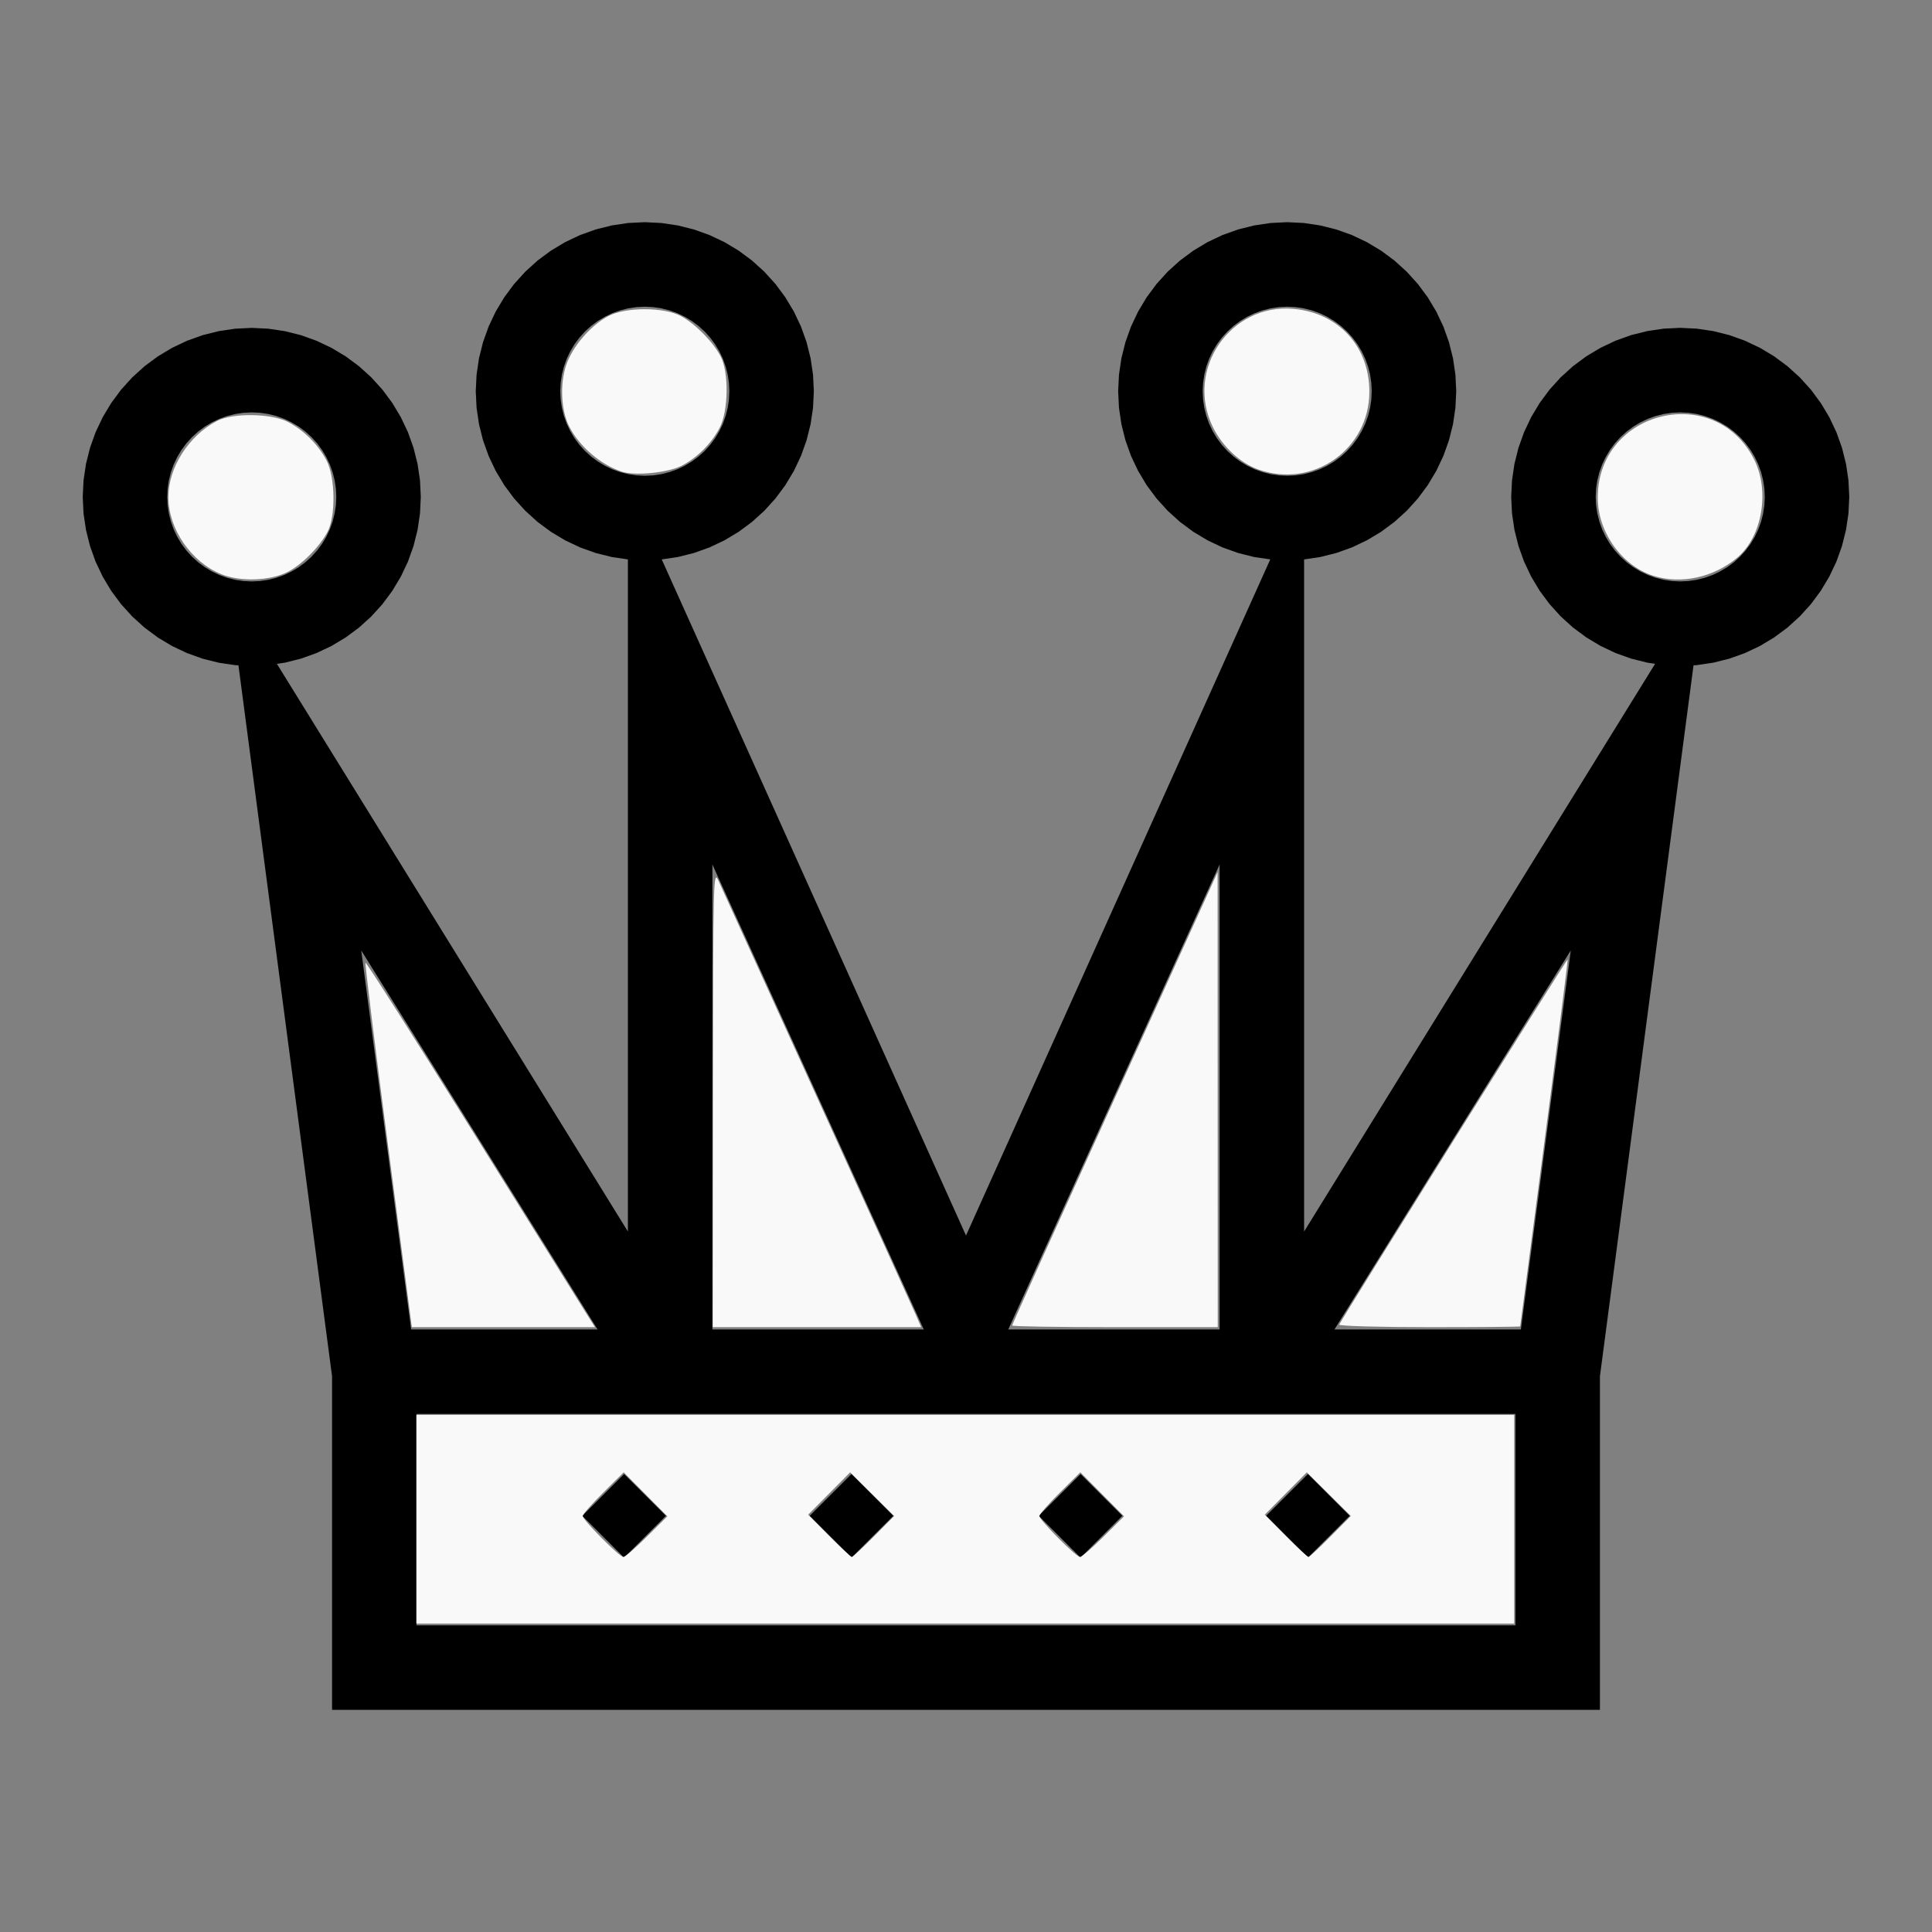
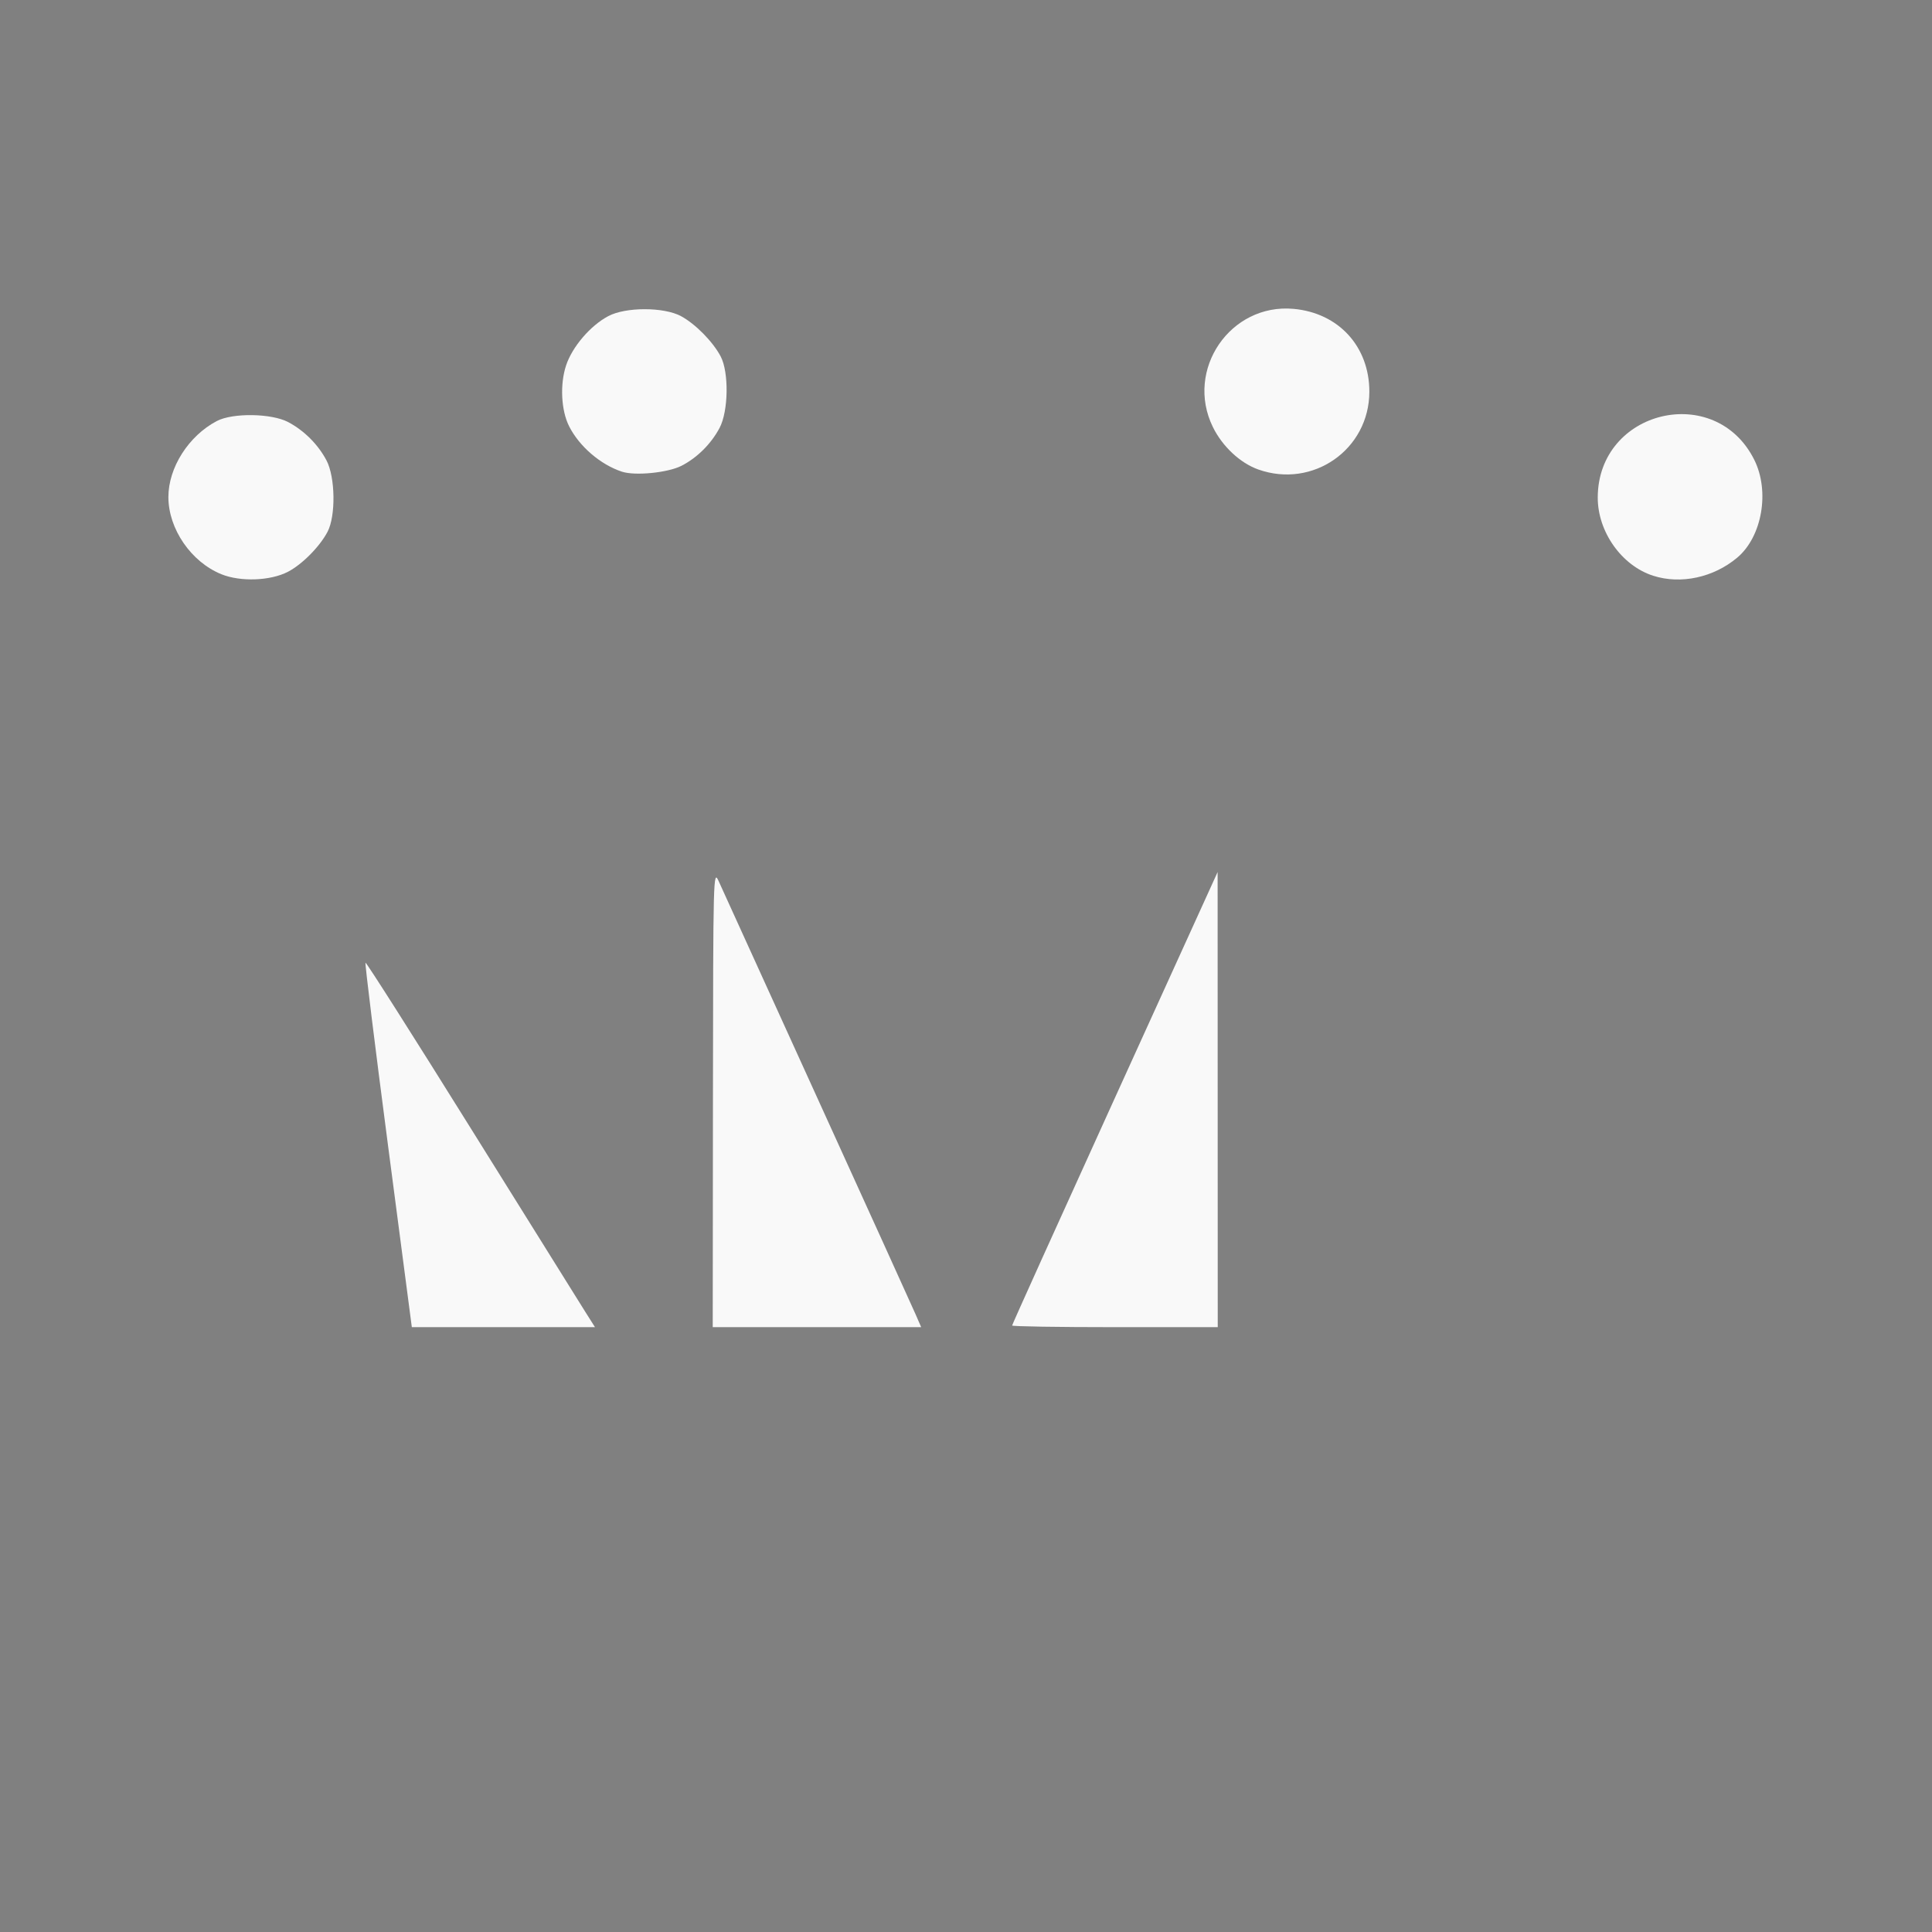
<svg xmlns="http://www.w3.org/2000/svg" xmlns:ns1="http://sodipodi.sourceforge.net/DTD/sodipodi-0.dtd" xmlns:ns2="http://www.inkscape.org/namespaces/inkscape" width="200mm" height="200mm" viewBox="-95 -88 200 200" version="1.1" id="svg1" ns1:docname="wqueen.svg" ns2:version="1.3 (0e150ed6c4, 2023-07-21)">
  <rect x="-95" y="-88" width="200" height="200" fill="#808080" stroke="none" />
  <defs id="defs1" />
  <ns1:namedview id="namedview1" pagecolor="#505050" bordercolor="#ffffff" borderopacity="1" ns2:showpageshadow="0" ns2:pageopacity="0" ns2:pagecheckerboard="1" ns2:deskcolor="#505050" ns2:document-units="mm" ns2:zoom="0.84516192" ns2:cx="377.44247" ns2:cy="376.85086" ns2:window-width="1838" ns2:window-height="1057" ns2:window-x="2234" ns2:window-y="1637" ns2:window-maximized="1" ns2:current-layer="svg1" showgrid="false" />
  <title id="title1">svgOutput</title>
  <desc id="desc1">made with tinkercad</desc>
-   <path id="path1" d="m -28.25,-65 -1.715,0.084 -0.035,0.005 -1.664,0.247 -1.196,0.299 -0.471,0.118 -1.617,0.578 -1.552,0.735 -1.473,0.883 -1.38,1.023 -0.521,0.473 -0.751,0.681 -1.153,1.272 -1.023,1.38 -0.883,1.473 -0.735,1.552 -0.29,0.81 -0.288,0.807 -0.417,1.666 -0.252,1.699 -0.084,1.715 0.063,1.281 0.021,0.434 0.252,1.699 0.417,1.666 0.578,1.617 0.735,1.552 0.119,0.199 0.763,1.273 1.023,1.38 1.153,1.272 1.272,1.153 1.38,1.023 1.473,0.883 0.388,0.184 1.164,0.552 1.617,0.578 0.471,0.118 1.196,0.299 1.664,0.247 v 0.089 10.938 58.548 l -30.206,-48.855 -0.419,-0.677 -5.575,-9.016 -0.081,-0.13 -0.053,-0.086 0.81,-0.12 1.666,-0.417 1.617,-0.578 0.709,-0.336 0.844,-0.399 0.063,-0.037 1.41,-0.845 1.38,-1.023 1.272,-1.153 1.153,-1.272 1.023,-1.38 0.883,-1.473 0.735,-1.552 0.578,-1.617 0.1,-0.401 0.317,-1.265 0.252,-1.699 0.084,-1.715 -0.084,-1.715 -0.115,-0.774 -0.137,-0.926 -0.417,-1.666 -0.578,-1.617 -0.735,-1.552 -0.843,-1.407 -0.039,-0.066 -1.023,-1.38 -1.153,-1.272 -1.272,-1.153 -1.38,-1.023 -1.41,-0.845 -0.063,-0.037 -0.844,-0.399 -0.709,-0.336 -1.617,-0.578 -1.666,-0.417 -1.699,-0.252 -1.715,-0.084 -1.715,0.084 -1.699,0.252 -1.666,0.417 -0.761,0.273 -0.856,0.306 -1.552,0.735 -1.473,0.883 -1.38,1.023 -1.272,1.153 -1.153,1.272 -1.023,1.38 -0.039,0.066 -0.843,1.407 -0.735,1.552 -0.578,1.617 -0.417,1.666 -0.137,0.926 -0.115,0.774 -0.084,1.715 0.084,1.715 0.252,1.699 0.317,1.265 0.1,0.401 0.578,1.617 0.735,1.552 0.883,1.473 1.023,1.38 1.153,1.272 1.272,1.153 1.38,1.023 1.473,0.883 1.319,0.625 0.233,0.11 1.617,0.578 1.666,0.417 1.699,0.252 0.337,0.017 0.004,0.034 0.004,0.033 9.681,73.534 v 34.529 h 8.747 113.755 8.748 V 54.472 l 9.681,-73.534 0.009,-0.067 0.337,-0.017 1.176,-0.175 0.523,-0.077 1.666,-0.417 1.617,-0.578 1.552,-0.735 1.473,-0.883 0.337,-0.25 1.043,-0.773 1.272,-1.153 1.153,-1.272 1.023,-1.38 0.883,-1.473 0.735,-1.552 0.578,-1.617 0.1,-0.401 0.317,-1.265 0.063,-0.425 0.189,-1.275 0.084,-1.715 -0.084,-1.715 -0.189,-1.275 -0.063,-0.425 -0.417,-1.666 -0.578,-1.617 -0.735,-1.552 -0.843,-1.407 -0.039,-0.066 -1.023,-1.38 -1.153,-1.272 -1.272,-1.153 -1.38,-1.023 -1.473,-0.883 -1.552,-0.735 -0.856,-0.306 -0.761,-0.273 -1.666,-0.417 -0.523,-0.077 -1.176,-0.175 -1.715,-0.084 -1.715,0.084 -1.699,0.252 -1.666,0.417 -1.617,0.578 -1.552,0.735 -0.063,0.037 -1.41,0.845 -1.38,1.023 -1.272,1.153 -1.153,1.272 -1.023,1.38 -0.039,0.066 -0.843,1.407 -0.735,1.552 -0.578,1.617 -0.417,1.666 -0.252,1.699 -0.084,1.715 0.084,1.715 0.252,1.699 0.317,1.265 0.1,0.401 0.578,1.617 0.735,1.552 0.883,1.473 1.023,1.38 1.153,1.272 0.929,0.842 0.343,0.311 1.38,1.023 1.41,0.845 0.063,0.037 1.552,0.735 1.617,0.578 0.804,0.201 0.863,0.216 0.81,0.12 -0.044,0.072 -0.089,0.144 -5.575,9.016 -0.419,0.677 L 40,39.486 V -19.062 -30 v -0.086 -0.003 l 1.664,-0.247 1.666,-0.417 1.617,-0.578 1.164,-0.552 0.388,-0.184 1.473,-0.883 1.38,-1.023 1.272,-1.153 1.153,-1.272 1.023,-1.38 0.356,-0.594 0.527,-0.879 0.735,-1.552 0.578,-1.617 0.417,-1.666 0.252,-1.699 0.021,-0.434 0.063,-1.281 -0.084,-1.715 -0.252,-1.699 -0.417,-1.666 -0.578,-1.617 -0.735,-1.552 -0.527,-0.879 -0.356,-0.594 -1.023,-1.38 -1.153,-1.272 -0.751,-0.681 -0.521,-0.473 -1.38,-1.023 -1.473,-0.883 -1.552,-0.735 -1.617,-0.578 -1.666,-0.417 -1.664,-0.247 -0.035,-0.005 -1.144,-0.056 -0.571,-0.028 -1.715,0.084 -1.699,0.252 -1.666,0.417 -1.617,0.578 -1.552,0.735 -1.473,0.883 -1.38,1.023 -0.521,0.472 -0.751,0.681 -1.153,1.272 -0.238,0.321 -0.785,1.059 -0.883,1.473 -0.735,1.552 -0.578,1.617 -0.417,1.666 -0.252,1.699 -0.084,1.715 0.063,1.281 0.021,0.434 0.252,1.699 0.417,1.666 0.578,1.617 0.735,1.552 0.883,1.473 0.785,1.059 0.238,0.321 1.153,1.272 1.272,1.153 1.38,1.023 1.473,0.883 0.388,0.184 1.164,0.552 1.617,0.578 1.666,0.417 1.661,0.246 -0.041,0.09 -5.204,11.564 L 20.75,4.903 5,39.903 -21.253,-18.436 l -5.204,-11.564 -0.038,-0.086 -0.002,-0.004 1.661,-0.246 1.666,-0.417 1.617,-0.578 1.164,-0.552 0.388,-0.184 1.473,-0.883 0.004,-0.003 1.375,-1.02 1.272,-1.153 1.153,-1.272 1.023,-1.38 0.883,-1.473 0.735,-1.552 0.578,-1.617 0.417,-1.666 0.252,-1.699 0.021,-0.434 0.063,-1.281 -0.084,-1.715 -0.252,-1.699 -0.417,-1.666 -0.578,-1.617 -0.735,-1.552 -0.883,-1.473 -1.023,-1.38 -1.153,-1.272 -1.272,-1.153 -1.375,-1.02 -0.004,-0.003 -1.473,-0.883 -1.552,-0.735 -1.617,-0.578 -1.666,-0.417 -1.699,-0.252 z m 0,8.75 0.858,0.042 0.85,0.126 0.833,0.209 0.808,0.289 0.776,0.368 0.737,0.441 0.69,0.512 0.636,0.577 0.272,0.3 0.305,0.336 0.512,0.69 0.441,0.737 0.368,0.776 0.289,0.808 0.209,0.833 0.126,0.85 0.042,0.857 -0.042,0.858 -0.063,0.423 -0.063,0.426 -0.209,0.833 -0.289,0.808 -0.368,0.776 -0.441,0.737 -0.512,0.69 -0.577,0.636 -0.636,0.577 -0.69,0.512 -0.737,0.441 -0.776,0.368 -0.79,0.282 -0.019,0.007 -0.303,0.076 -0.53,0.133 -0.85,0.126 -0.858,0.042 -0.857,-0.042 -0.85,-0.126 -0.043,-0.011 -0.487,-0.122 -0.303,-0.076 -0.808,-0.289 -0.776,-0.368 -0.485,-0.29 -0.252,-0.151 -0.69,-0.512 -0.636,-0.577 -0.577,-0.636 -0.512,-0.69 -0.441,-0.737 -0.368,-0.776 -0.289,-0.808 -0.209,-0.833 -0.063,-0.426 -0.063,-0.423 -0.042,-0.858 0.042,-0.857 0.126,-0.85 0.209,-0.833 0.289,-0.808 0.368,-0.776 0.441,-0.737 0.512,-0.69 0.305,-0.336 0.272,-0.3 0.636,-0.577 0.69,-0.512 0.252,-0.151 0.485,-0.29 0.776,-0.368 0.808,-0.289 0.79,-0.198 0.043,-0.011 0.85,-0.126 z m 66.5,0 0.571,0.028 0.287,0.014 0.85,0.126 0.043,0.011 0.79,0.198 0.808,0.289 0.776,0.368 0.737,0.441 0.69,0.512 0.636,0.577 0.272,0.3 0.305,0.336 0.512,0.69 0.441,0.737 0.368,0.776 0.289,0.808 0.209,0.833 0.126,0.85 0.042,0.857 -0.042,0.858 -0.063,0.423 -0.063,0.426 -0.209,0.833 -0.289,0.808 -0.368,0.776 -0.441,0.737 -0.512,0.69 -0.577,0.636 -0.636,0.577 -0.69,0.512 -0.737,0.441 -0.776,0.368 -0.808,0.289 -0.303,0.076 -0.487,0.122 -0.043,0.011 -0.85,0.126 -0.287,0.014 -0.571,0.028 -0.857,-0.042 -0.85,-0.126 -0.53,-0.133 -0.303,-0.076 -0.808,-0.289 -0.776,-0.368 -0.737,-0.441 -0.69,-0.512 -0.636,-0.577 -0.577,-0.636 -0.512,-0.69 -0.441,-0.737 -0.368,-0.776 -0.289,-0.808 -0.209,-0.833 -0.063,-0.426 -0.063,-0.423 -0.042,-0.858 0.042,-0.857 0.126,-0.85 0.209,-0.833 0.289,-0.808 0.368,-0.776 0.441,-0.737 0.512,-0.69 0.305,-0.336 0.272,-0.3 0.636,-0.577 0.69,-0.512 0.737,-0.441 0.776,-0.368 0.808,-0.289 0.833,-0.209 0.85,-0.126 z m -107.188,10.938 0.238,0.012 0.619,0.03 0.85,0.126 0.833,0.209 0.808,0.289 0.776,0.368 0.737,0.441 0.69,0.512 0.636,0.577 0.577,0.636 0.512,0.69 0.13,0.218 0.311,0.519 0.368,0.776 0.228,0.639 0.061,0.169 0.013,0.051 0.196,0.781 0.126,0.85 0.042,0.857 -0.042,0.858 -0.126,0.85 -0.209,0.833 -0.061,0.169 -0.228,0.639 -0.368,0.776 -0.311,0.519 -0.021,0.036 -0.109,0.182 -0.512,0.69 -0.577,0.636 -0.636,0.577 -0.69,0.512 -0.737,0.441 -0.776,0.368 -0.808,0.289 -0.833,0.209 -0.85,0.126 -0.619,0.03 -0.238,0.012 -0.857,-0.042 -0.85,-0.126 -0.833,-0.209 -0.032,-0.012 -0.777,-0.277 -0.776,-0.368 -0.737,-0.441 -0.69,-0.512 -0.636,-0.577 -0.577,-0.636 -0.166,-0.224 -0.345,-0.466 -0.109,-0.182 -0.332,-0.554 -0.368,-0.776 -0.289,-0.808 -0.209,-0.833 -0.126,-0.85 -0.042,-0.858 0.042,-0.857 0.126,-0.85 0.196,-0.781 0.013,-0.051 0.289,-0.808 0.368,-0.776 0.441,-0.737 0.345,-0.466 0.166,-0.224 0.577,-0.636 0.636,-0.577 0.69,-0.512 0.214,-0.128 0.523,-0.313 0.776,-0.368 0.808,-0.289 0.833,-0.209 0.85,-0.126 z m 147.875,0 0.858,0.042 0.85,0.126 0.833,0.209 0.351,0.125 0.458,0.164 0.776,0.368 0.523,0.313 0.214,0.128 0.69,0.512 0.636,0.577 0.577,0.636 0.512,0.69 0.441,0.737 0.368,0.776 0.289,0.808 0.013,0.051 0.196,0.781 0.126,0.85 0.042,0.857 -0.042,0.858 -0.126,0.85 -0.209,0.833 -0.289,0.808 -0.368,0.776 -0.332,0.554 -0.109,0.182 -0.512,0.69 -0.577,0.636 -0.636,0.577 -0.69,0.512 -0.737,0.441 -0.776,0.368 -0.458,0.163 -0.319,0.114 -0.032,0.012 -0.833,0.209 -0.85,0.126 -0.858,0.042 -0.857,-0.042 -0.85,-0.126 -0.833,-0.209 -0.808,-0.289 -0.776,-0.368 -0.152,-0.091 -0.585,-0.35 -0.69,-0.512 -0.636,-0.577 -0.577,-0.636 -0.512,-0.69 -0.109,-0.182 -0.332,-0.554 -0.368,-0.776 -0.228,-0.639 -0.061,-0.169 -0.209,-0.833 -0.126,-0.85 -0.042,-0.858 0.042,-0.857 0.126,-0.85 0.196,-0.781 0.013,-0.051 0.061,-0.169 0.228,-0.639 0.368,-0.776 0.441,-0.737 0.512,-0.69 0.577,-0.636 0.636,-0.577 0.69,-0.512 0.585,-0.35 0.152,-0.091 0.776,-0.368 0.808,-0.289 0.833,-0.209 0.85,-0.126 z M -21.252,1.497 0.626,49.623 l -7.5e-4,0.002 H -21.252 Z m 52.505,0 V 49.625 H 9.375 l -5e-4,-7.5e-4 z m -88.857,8.896 24.463,39.232 h -18.737 -0.561 z m 125.209,0 -5.166,39.232 h -0.562 -18.736 z m -119.482,47.981 h 27.699 8.661 14.877 8.657 15.054 8.662 14.877 8.658 6.61 v 21.88 h -28.485 -8.666 -14.873 -8.662 -15.05 -8.666 -14.873 -8.662 -5.82 z m 21.484,6.215 -4.33,4.33 4.33,4.331 4.331,-4.331 z m 23.538,0 -4.331,4.33 4.331,4.331 4.33,-4.331 z m 23.713,0 -4.33,4.33 4.33,4.331 4.331,-4.331 z m 23.537,0 -4.331,4.33 4.331,4.331 4.33,-4.331 z" style="stroke-width:0.875" />
  <path style="fill:#f9f9f9;stroke-width:0.314;stroke-opacity:0" d="m -72.07,-28.551 c -3.141,-1.266 -5.499,-4.694 -5.499,-7.996 0,-3.046 2.09,-6.328 5.009,-7.866 1.644,-0.866 5.671,-0.806 7.399,0.111 1.648,0.874 3.082,2.308 3.956,3.956 0.917,1.729 0.978,5.756 0.111,7.399 -0.815,1.546 -2.638,3.384 -4.109,4.143 -1.812,0.935 -4.892,1.049 -6.867,0.253 z" id="path2" />
  <path style="fill:#f9f9f9;stroke-width:0.314;stroke-opacity:0" d="m -30.612,-39.169 c -2.224,-0.73 -4.425,-2.622 -5.476,-4.708 -0.828,-1.642 -0.96,-4.34 -0.31,-6.299 0.64,-1.927 2.512,-4.114 4.365,-5.098 1.8,-0.956 5.747,-0.956 7.527,-1.4e-4 1.485,0.798 3.304,2.643 4.109,4.169 0.867,1.643 0.806,5.67 -0.111,7.399 -0.884,1.665 -2.325,3.097 -3.956,3.93 -1.402,0.716 -4.795,1.051 -6.149,0.606 z" id="path3" />
  <path style="fill:#f9f9f9;stroke-width:0.314;stroke-opacity:0" d="m 35.253,-39.401 c -1.874,-0.665 -3.716,-2.389 -4.7,-4.399 -2.901,-5.93 1.81,-12.821 8.36,-12.227 4.661,0.423 7.841,3.898 7.841,8.57 0,5.977 -5.837,10.065 -11.502,8.057 z" id="path4" />
  <path style="fill:#f9f9f9;stroke-width:0.314;stroke-opacity:0" d="m 76.133,-28.4 c -3.268,-1.051 -5.749,-4.561 -5.735,-8.114 0.035,-9.053 12.179,-11.964 16.205,-3.884 1.625,3.262 0.808,7.958 -1.76,10.12 -2.455,2.065 -5.85,2.798 -8.709,1.878 z" id="path5" />
-   <path style="fill:#f9f9f9;stroke-width:0.314;stroke-opacity:0" d="m 43.637,49.123 c 0.198,-0.501 23.577,-37.884 23.648,-37.813 0.039,0.039 -1.051,8.587 -2.422,18.996 -1.371,10.408 -2.494,18.96 -2.494,19.003 0,0.043 -4.238,0.078 -9.418,0.078 -5.18,0 -9.371,-0.119 -9.313,-0.264 z" id="path6" />
  <path style="fill:#f9f9f9;stroke-width:0.314;stroke-opacity:0" d="m 9.774,49.216 c 0,-0.094 4.787,-10.695 10.637,-23.557 l 10.637,-23.386 0.006,23.557 0.006,23.558 h -10.644 c -5.854,0 -10.644,-0.077 -10.644,-0.171 z" id="path7" />
  <path style="fill:#f9f9f9;stroke-width:0.314;stroke-opacity:0" d="m -21.196,25.673 c 0.022,-23.153 0.035,-23.684 0.589,-22.462 0.312,0.689 4.897,10.761 10.188,22.384 5.292,11.622 9.882,21.73 10.2,22.462 l 0.579,1.33 h -10.789 -10.789 z" id="path8" />
  <path style="fill:#f9f9f9;stroke-width:0.314;stroke-opacity:0" d="m -54.831,30.589 c -1.355,-10.339 -2.405,-18.856 -2.333,-18.929 0.072,-0.072 4.979,7.647 10.905,17.154 5.925,9.507 11.241,18.025 11.812,18.929 l 1.039,1.644 -9.48,-6.6e-4 -9.48,-6.7e-4 z" id="path9" />
-   <path style="fill:#f9f9f9;stroke-width:0.314;stroke-opacity:0" d="M -51.898,69.266 V 58.466 H 4.922 61.742 V 69.266 80.067 H 4.922 -51.898 Z m 23.863,1.808 2.122,-2.105 -2.262,-2.278 -2.262,-2.278 -2.121,2.105 c -1.167,1.158 -2.121,2.246 -2.121,2.418 0,0.411 3.802,4.243 4.209,4.243 0.173,0 1.269,-0.947 2.436,-2.105 z m 23.495,-0.016 2.105,-2.121 -2.278,-2.262 -2.278,-2.262 -2.175,2.192 -2.175,2.192 2.175,2.191 c 1.196,1.205 2.253,2.191 2.348,2.191 0.095,0 1.12,-0.954 2.278,-2.121 z m 23.777,0.016 2.122,-2.105 -2.262,-2.278 -2.262,-2.278 -2.121,2.105 c -1.167,1.158 -2.121,2.246 -2.121,2.418 0,0.411 3.802,4.243 4.209,4.243 0.173,0 1.269,-0.947 2.436,-2.105 z m 23.495,-0.016 2.105,-2.121 -2.278,-2.262 -2.278,-2.262 -2.175,2.192 -2.175,2.192 2.175,2.191 c 1.196,1.205 2.253,2.191 2.348,2.191 0.095,0 1.12,-0.954 2.278,-2.121 z" id="path10" />
</svg>